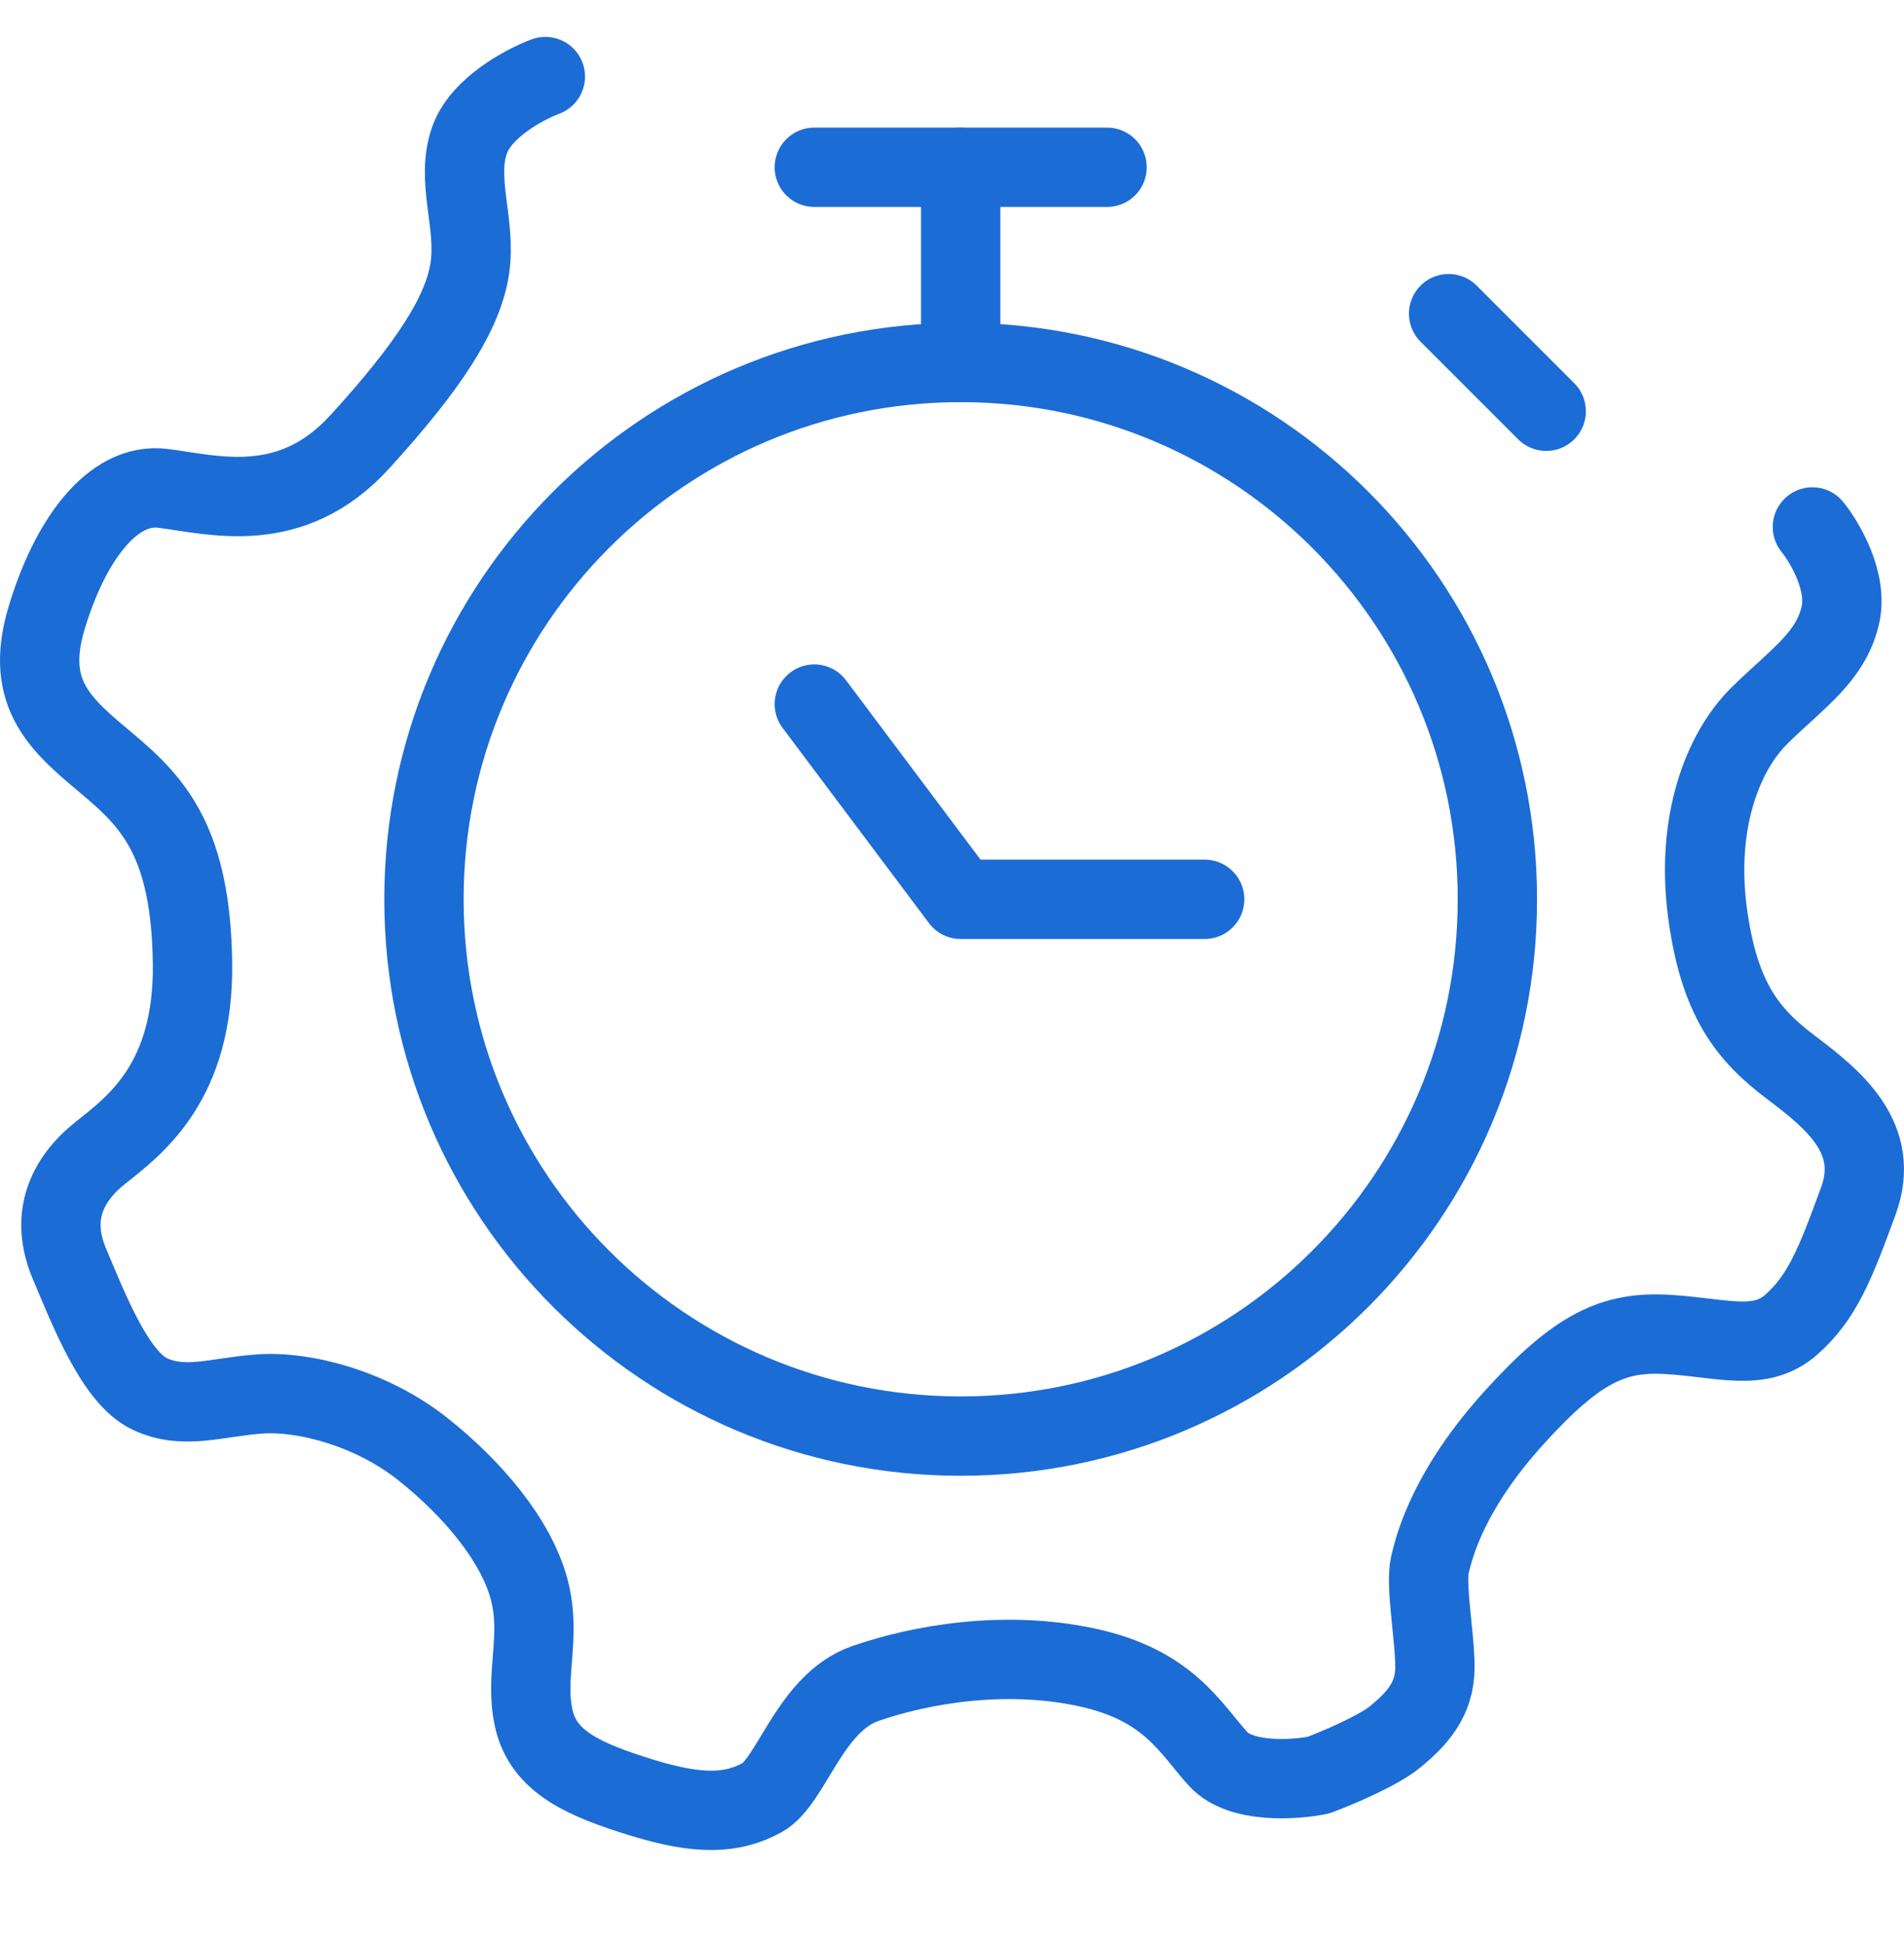
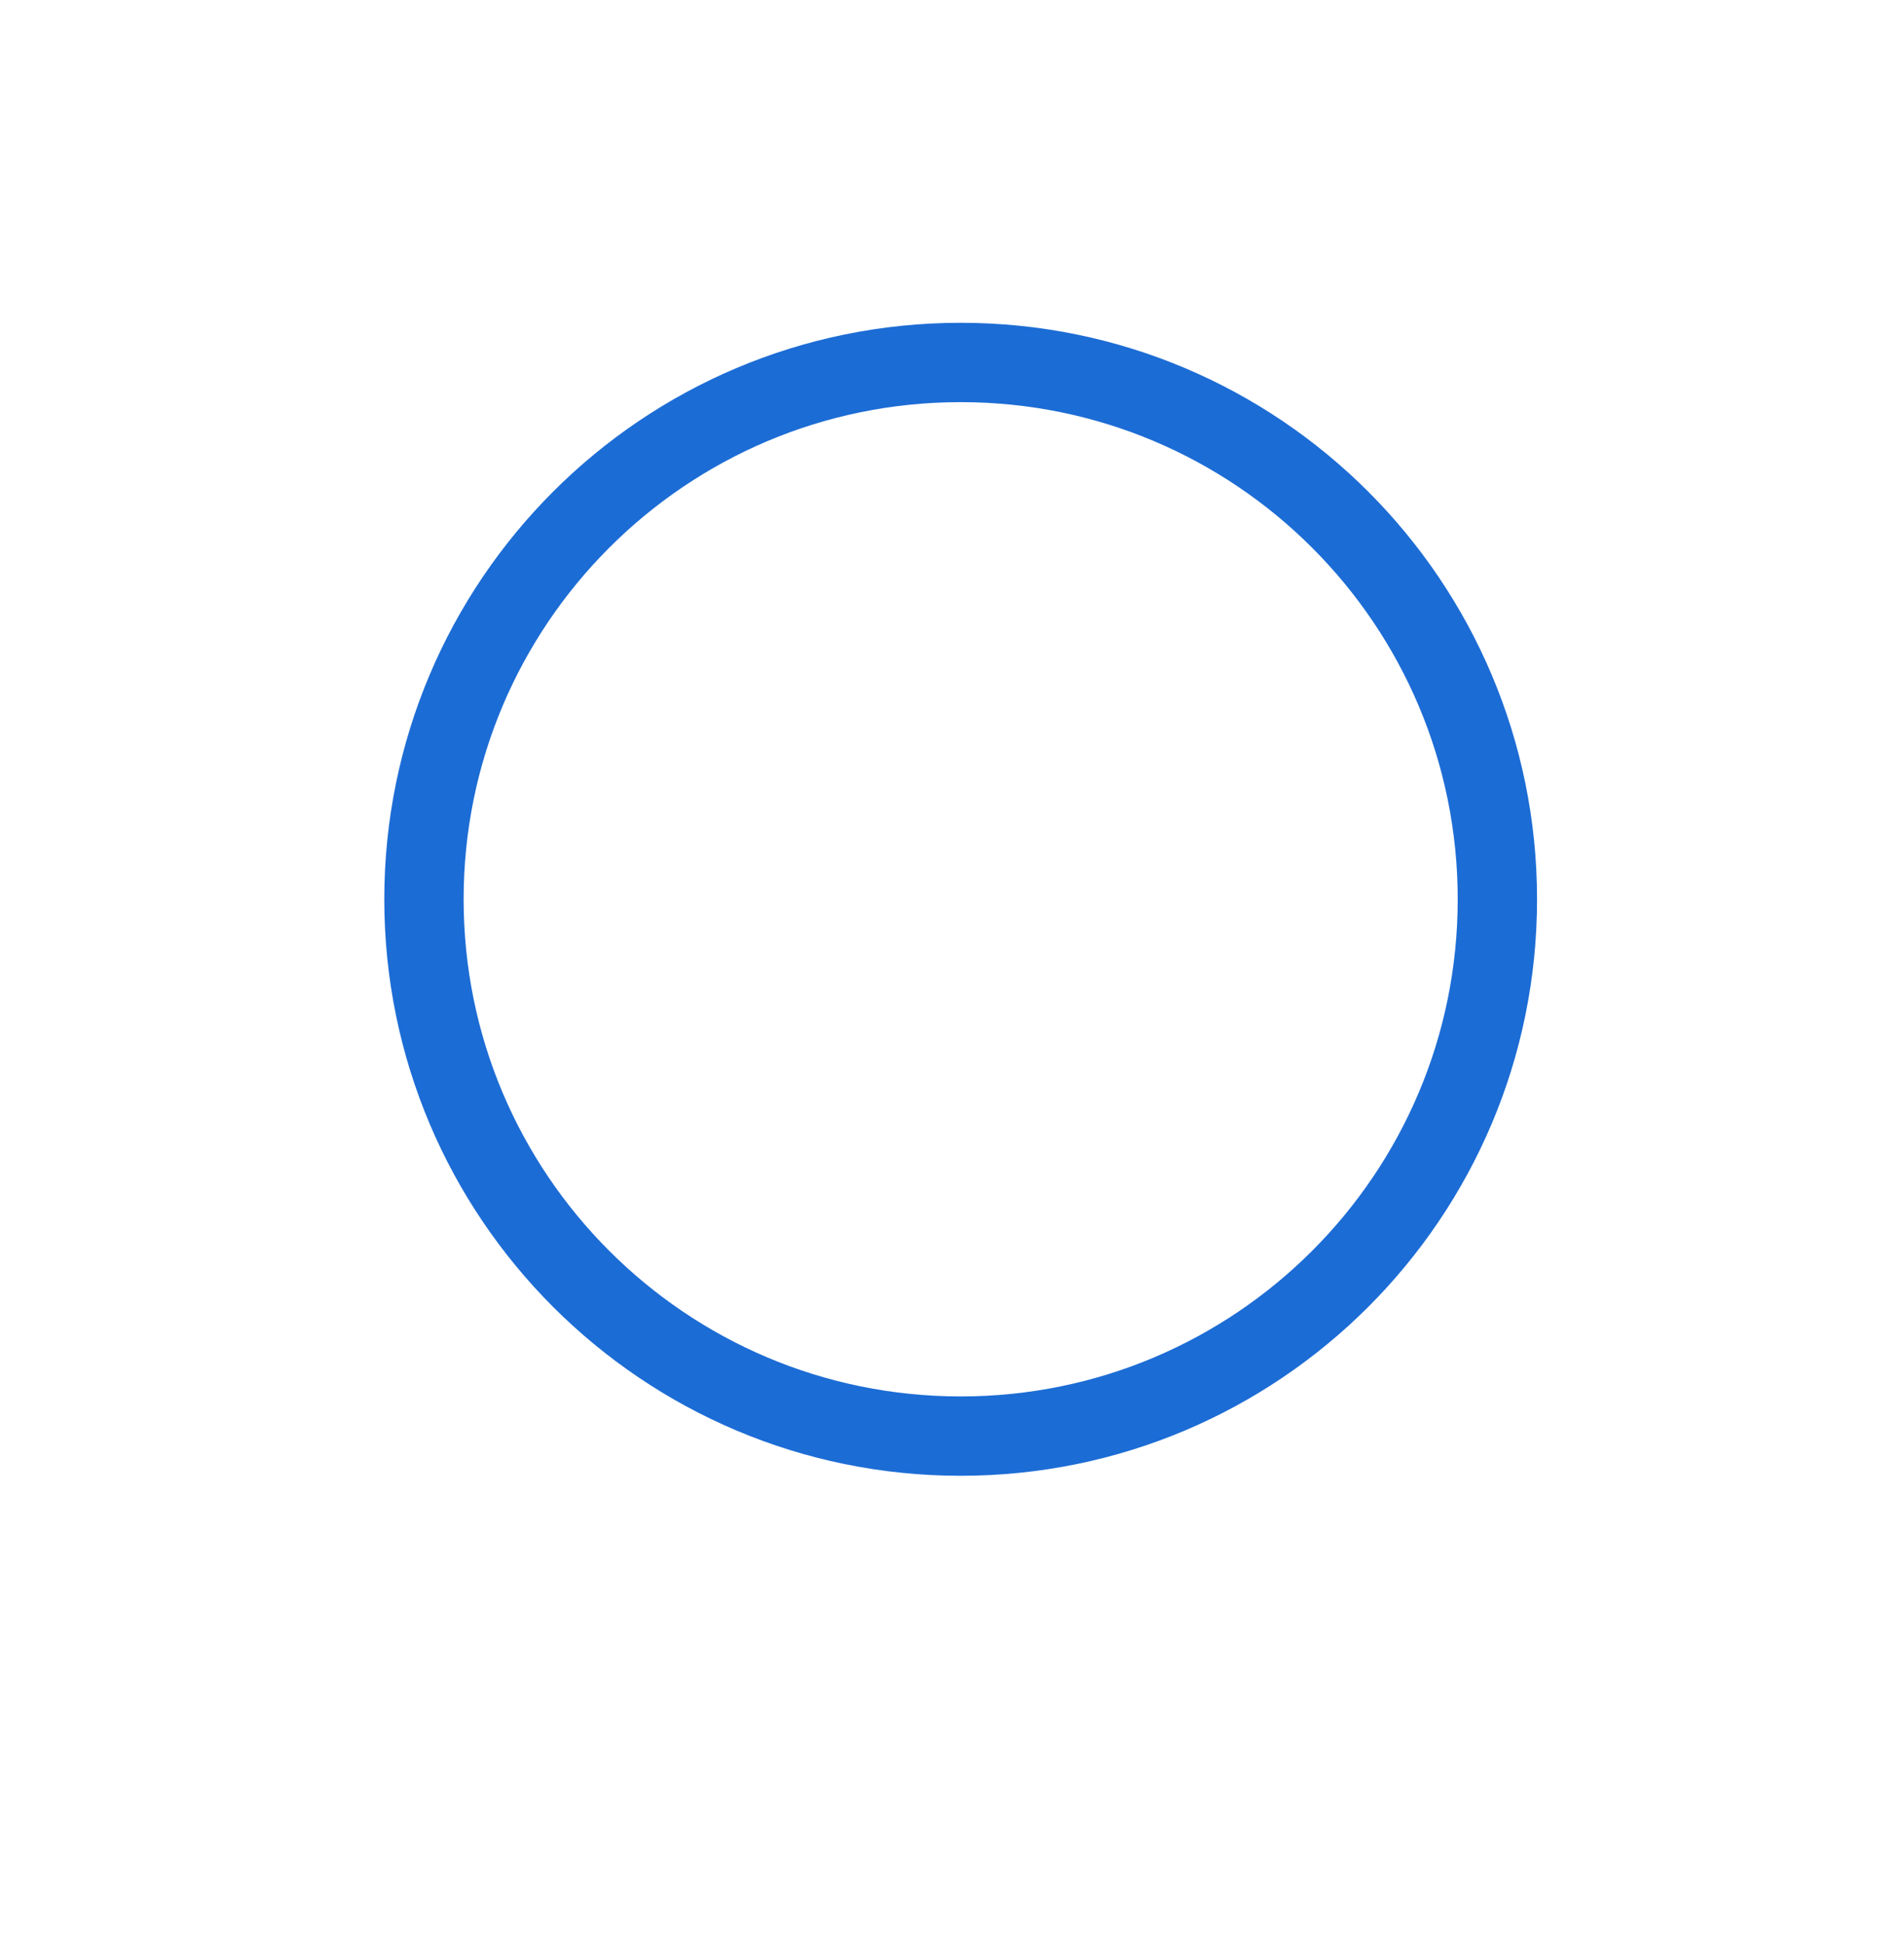
<svg xmlns="http://www.w3.org/2000/svg" width="48" height="49" viewBox="0 0 48 49" fill="none">
-   <path d="M45.691 13.282C46.008 13.674 46.593 14.669 46.394 15.512C46.146 16.566 45.318 17.093 44.367 18.026C43.415 18.958 42.753 20.742 43.042 22.972C43.332 25.202 44.077 26.094 45.153 26.905C46.228 27.715 47.428 28.689 46.849 30.27C46.27 31.851 45.939 32.702 45.153 33.392C44.367 34.081 43.415 33.716 42.049 33.635C40.684 33.554 39.774 33.959 38.16 35.743C36.547 37.527 36.174 38.905 36.05 39.432C35.926 39.959 36.174 41.216 36.174 42.027C36.174 42.838 35.719 43.324 35.181 43.77C34.751 44.127 33.705 44.568 33.236 44.743C32.63 44.865 31.275 44.954 30.712 44.338C30.009 43.568 29.471 42.473 27.402 42.027C25.334 41.581 23.223 41.946 21.817 42.432C20.41 42.919 19.955 44.906 19.21 45.311C18.465 45.716 17.638 45.757 16.19 45.311C14.741 44.865 13.707 44.419 13.459 43.324C13.21 42.23 13.666 41.257 13.335 40.04C13.004 38.824 11.928 37.527 10.645 36.513C9.363 35.5 7.666 35.054 6.549 35.135C5.432 35.216 4.646 35.54 3.777 35.135C2.908 34.729 2.246 33.027 1.749 31.851C1.253 30.675 1.667 29.743 2.536 29.053C3.404 28.364 4.894 27.27 4.853 24.269C4.811 21.269 3.901 20.256 2.742 19.283C1.584 18.31 0.591 17.539 1.17 15.593C1.749 13.647 2.825 12.147 4.108 12.309C5.39 12.472 7.335 13.039 9.073 11.134C10.811 9.228 11.68 7.89 11.845 6.755C12.011 5.62 11.473 4.525 11.845 3.512C12.143 2.701 13.238 2.12 13.748 1.93" stroke="#1C6CD5" stroke-width="2" stroke-linecap="round" stroke-linejoin="round" />
  <path d="M24.219 36.197C31.692 36.197 37.749 30.139 37.749 22.667C37.749 15.194 31.692 9.136 24.219 9.136C16.746 9.136 10.688 15.194 10.688 22.667C10.688 30.139 16.746 36.197 24.219 36.197Z" stroke="#1C6CD5" stroke-width="2" stroke-linecap="round" stroke-linejoin="round" />
-   <path d="M20.529 4.216H27.909" stroke="#1C6CD5" stroke-width="2" stroke-linecap="round" stroke-linejoin="round" />
-   <path d="M24.219 4.216V9.136" stroke="#1C6CD5" stroke-width="2" stroke-linecap="round" stroke-linejoin="round" />
-   <path d="M20.529 17.747L24.219 22.667H30.369" stroke="#1C6CD5" stroke-width="2" stroke-linecap="round" stroke-linejoin="round" />
-   <path d="M36.52 7.906L38.98 10.366" stroke="#1C6CD5" stroke-width="2" stroke-linecap="round" stroke-linejoin="round" />
</svg>